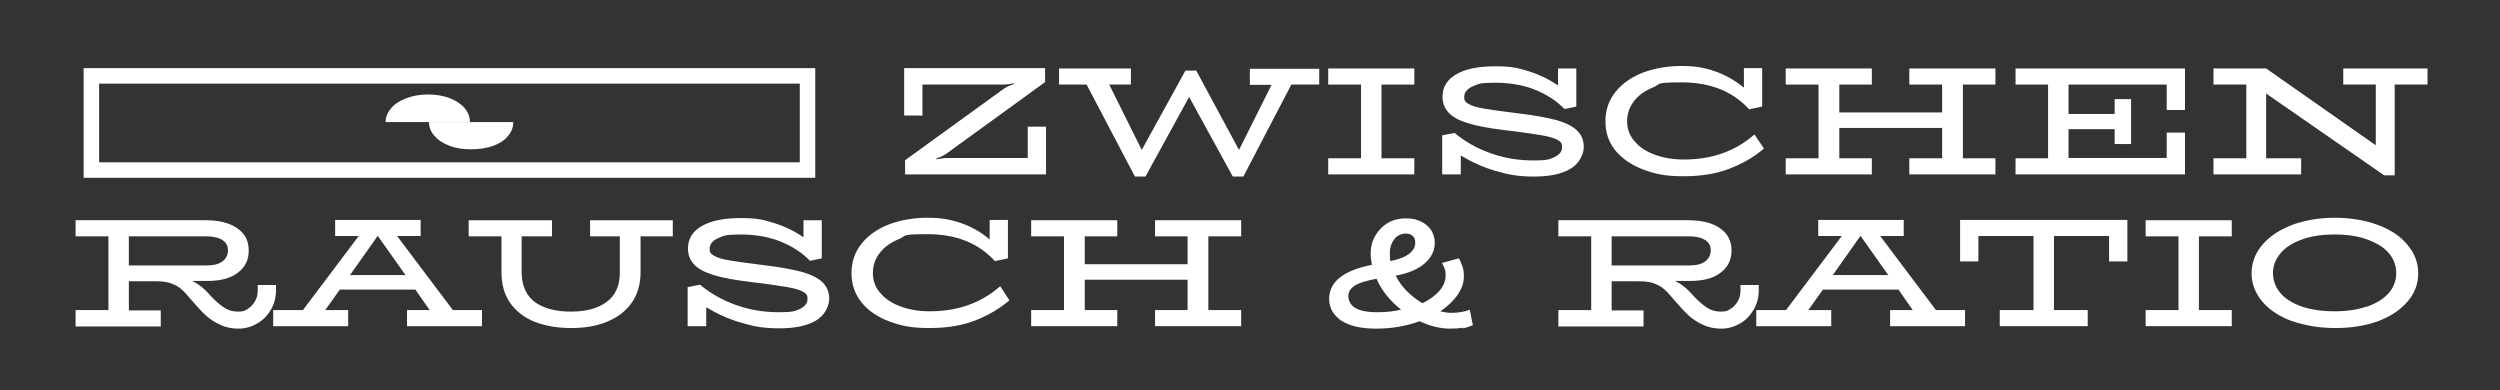
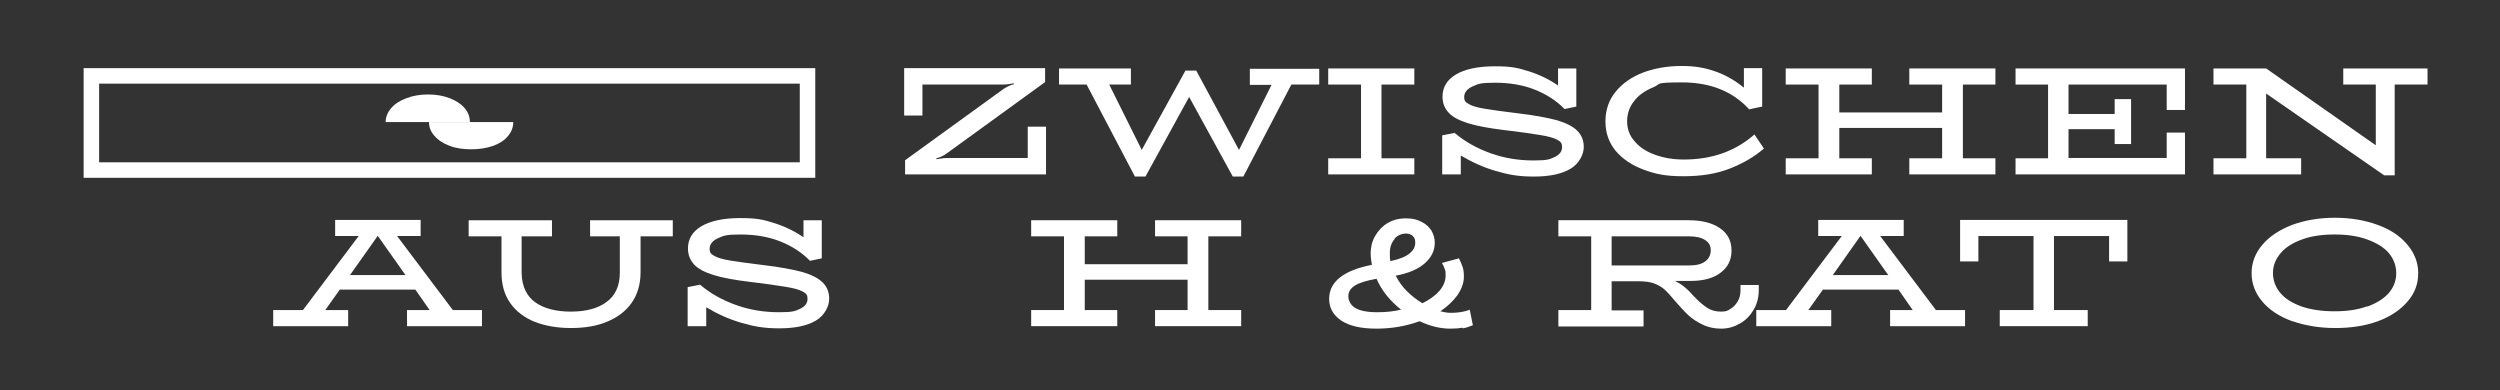
<svg xmlns="http://www.w3.org/2000/svg" id="Layer_1" data-name="Layer 1" viewBox="0 0 807.1 125.9">
  <rect x="0" y="0" width="807.1" height="125.9" fill="#333333" stroke="none" />
  <defs>
    <style>
      .cls-1 {
        fill: #fff;
      }
    </style>
  </defs>
  <g>
    <path class="cls-1" d="M292.1,51.8l31.9-23.1c.6-.4,1.2-.7,1.8-1,.6-.3,1.1-.4,1.5-.5v-.3c-.1,0-.5,0-1.2.2-.7.1-1.5.2-2.4.2h-25.9v10h-5.9v-15.3h45.5v4.5l-32,23.2c-.9.6-1.9,1.1-3.1,1.4v.3c.2,0,.7-.1,1.4-.2.7-.1,1.4-.2,2.1-.2h26v-10.1h5.9v15.4h-45.5v-4.5Z" />
    <path class="cls-1" d="M425.9,27.3h-9l-15.5,29.7h-3.4l-14.1-25.7-14.1,25.7h-3.4l-15.6-29.7h-8.9v-5.2h23.2v5.2h-7l10.5,21.1,14.1-25.6h3.5l13.8,25.6,10.5-21h-7v-5.2h22.4v5.2Z" />
    <path class="cls-1" d="M446,27.3v23.8h10.6v5.2h-27.8v-5.2h10.6v-23.8h-10.6v-5.2h27.8v5.2h-10.6Z" />
    <path class="cls-1" d="M502.6,38.8c3,.9,5.2,2,6.6,3.4,1.4,1.4,2.1,3.1,2.1,5.3s-1.4,5.3-4.3,7c-2.9,1.7-6.8,2.5-11.8,2.5s-8.2-.6-12.3-1.8c-4.1-1.2-7.8-2.9-11.3-5v6.1h-6v-12.6l4-.8c3.3,2.8,7.2,5,11.7,6.6,4.5,1.6,9.1,2.3,13.8,2.3s5.2-.4,6.8-1.1c1.6-.8,2.4-1.8,2.4-3.2s-.5-1.8-1.6-2.4c-1.1-.6-2.9-1.1-5.4-1.5-2.5-.4-6.4-1-11.6-1.6-4.9-.6-8.8-1.3-11.7-2.2-2.9-.9-5-2-6.3-3.4-1.3-1.4-2-3.1-2-5.2,0-3.1,1.5-5.5,4.4-7.2,2.9-1.7,7.1-2.6,12.5-2.6s7.4.5,10.9,1.6c3.5,1.1,6.6,2.6,9.5,4.6v-5.5h5.9v12.3l-3.8.8c-2.6-2.7-5.9-4.8-9.7-6.3-3.8-1.5-8.1-2.2-12.8-2.2s-5.4.4-7.2,1.2c-1.8.8-2.7,2-2.7,3.4s.5,1.7,1.5,2.3c1,.6,2.7,1.1,5.1,1.5,2.4.4,6,.9,10.9,1.5,5.2.6,9.3,1.4,12.4,2.2Z" />
    <path class="cls-1" d="M569.4,48c-3,2.6-6.6,4.7-10.9,6.4-4.3,1.7-9.2,2.5-15,2.5s-9-.7-12.8-2.1c-3.8-1.4-6.8-3.4-9.1-6.1-2.2-2.7-3.3-5.8-3.3-9.5s1.1-6.9,3.3-9.6c2.2-2.7,5.2-4.8,8.9-6.2,3.8-1.4,7.9-2.1,12.4-2.1s7.6.6,11,1.8c3.4,1.2,6.4,3,9.1,5.2v-6.3h5.9v12.4s-4.2.9-4.2.9c-5.3-5.8-12.5-8.7-21.7-8.7s-6.6.5-9.3,1.6c-2.7,1.1-4.8,2.6-6.2,4.5-1.5,1.9-2.2,4.1-2.2,6.5s.8,4.7,2.5,6.5c1.6,1.9,3.8,3.3,6.6,4.3,2.8,1,5.8,1.5,9.2,1.5,9.1,0,16.7-2.7,22.8-8.1l3.1,4.6Z" />
    <path class="cls-1" d="M633.7,27.3v23.8h10.5v5.2h-27.8v-5.2h10.6v-9.8h-33.2v9.8h10.5v5.2h-27.8v-5.2h10.6v-23.8h-10.6v-5.2h27.8v5.2h-10.5v9h33.2v-9h-10.6v-5.2h27.8v5.2h-10.5Z" />
    <path class="cls-1" d="M699.5,35.5v-8.2h-31.7v9.5h14.9v-4.8h5.3v14.5h-5.3v-4.8h-14.9v9.3h31.7v-8.2h5.9v13.5h-54.7v-5.2h10.5v-23.8h-10.5v-5.2h54.7v13.4h-5.9Z" />
    <path class="cls-1" d="M783.7,27.3h-10.6v29.3h-3.4c0,0-38.1-26.4-38.1-26.4v20.9h11.3v5.2h-28.3v-5.2h10.6v-23.8h-10.6v-5.2h17l35.4,24.8v-19.6h-10.5v-5.2h27.2v5.2Z" />
-     <path class="cls-1" d="M89.1,91.9v1.7c0,2.3-.5,4.4-1.6,6.3-1.1,1.9-2.5,3.4-4.4,4.5-1.9,1.1-3.9,1.7-6.1,1.7s-4.2-.4-6-1.3c-1.8-.8-3.4-1.9-4.7-3.1-1.3-1.2-2.7-2.8-4.2-4.5-1.4-1.7-2.6-3-3.5-3.8-.9-.8-2-1.4-3.3-1.9-1.3-.5-3.1-.7-5.2-.7h-8.5v9.4h10.3v5.2h-27.5v-5.3h10.6v-23.8h-10.6v-5.2h42c4.4,0,7.8.9,10.2,2.6,2.5,1.7,3.7,4.1,3.7,7.2s-1.2,5.4-3.6,7.2c-2.4,1.8-5.6,2.6-9.8,2.6h-4.9c.9.4,1.9,1,2.8,1.7.9.7,2,1.7,3.1,3,1.8,1.9,3.3,3.2,4.6,4,1.2.8,2.7,1.2,4.4,1.2s2.2-.3,3.1-.9c1-.6,1.7-1.4,2.3-2.4.6-1,.9-2.2.9-3.5v-1.8h5.8ZM41.6,76.3v9.4h25c2.3,0,4-.4,5.2-1.3,1.2-.9,1.8-2.1,1.8-3.6s-.6-2.5-1.8-3.3c-1.2-.8-3-1.2-5.2-1.2h-25Z" />
    <path class="cls-1" d="M155.6,100.1v5.2h-24.2v-5.2h7.3l-4.6-6.6h-24.4l-4.7,6.6h7.4v5.2h-24.2v-5.2h9.6l18-23.9h-7.6v-5.2h27.6v5.2h-7.6l18,23.9h9.5ZM130.9,88.8l-8.9-12.6h-.1l-8.9,12.6h17.9Z" />
    <path class="cls-1" d="M217.3,76.3h-10.5v11.6c0,3.9-1,7.2-2.9,9.9-1.9,2.7-4.6,4.7-8,6.1-3.4,1.4-7.2,2-11.6,2s-8.3-.7-11.7-2c-3.4-1.4-6-3.4-7.9-6.1-1.9-2.7-2.8-6-2.8-9.9v-11.6h-10.6v-5.2h26.9v5.2h-9.8v11.9c.1,4.2,1.6,7.4,4.4,9.4,2.8,2,6.7,3,11.5,3s8.7-1,11.5-3.1c2.8-2,4.3-5.2,4.3-9.4v-11.8c.1,0-9.6,0-9.6,0v-5.2h26.7v5.2Z" />
    <path class="cls-1" d="M259,87.8c3,.9,5.2,2,6.6,3.4,1.4,1.4,2.1,3.1,2.1,5.3s-1.4,5.3-4.3,7c-2.9,1.7-6.8,2.5-11.8,2.5s-8.2-.6-12.3-1.8c-4.1-1.2-7.8-2.9-11.3-5v6.1h-6v-12.6l4-.8c3.3,2.8,7.2,5,11.7,6.6,4.5,1.6,9.1,2.3,13.8,2.3s5.2-.4,6.8-1.1c1.6-.8,2.4-1.8,2.4-3.2s-.5-1.8-1.6-2.4c-1.1-.6-2.9-1.1-5.4-1.5-2.5-.4-6.4-1-11.6-1.6-4.9-.6-8.8-1.3-11.7-2.2-2.9-.9-5-2-6.3-3.4-1.3-1.4-2-3.1-2-5.2,0-3.1,1.5-5.5,4.4-7.2,2.9-1.7,7.1-2.6,12.5-2.6s7.4.5,10.9,1.6c3.5,1.1,6.6,2.6,9.5,4.6v-5.5h5.9v12.3l-3.8.8c-2.6-2.7-5.9-4.8-9.7-6.3-3.8-1.5-8.1-2.2-12.8-2.2s-5.4.4-7.2,1.2c-1.8.8-2.7,2-2.7,3.4s.5,1.7,1.5,2.3c1,.6,2.7,1.1,5.1,1.5,2.4.4,6,.9,10.9,1.5,5.2.6,9.3,1.4,12.4,2.2Z" />
-     <path class="cls-1" d="M325.8,97c-3,2.6-6.6,4.7-10.8,6.4-4.3,1.7-9.2,2.5-15,2.5s-9-.7-12.8-2.1c-3.8-1.4-6.8-3.4-9-6.1-2.2-2.7-3.3-5.8-3.3-9.5s1.1-6.9,3.3-9.6c2.2-2.7,5.2-4.8,8.9-6.2,3.8-1.4,7.9-2.1,12.4-2.1s7.6.6,11,1.8,6.4,3,9,5.2v-6.3h5.9v12.4c0,0-4.2.9-4.2.9-5.3-5.8-12.5-8.7-21.7-8.7s-6.6.5-9.3,1.6c-2.7,1.1-4.8,2.6-6.2,4.5-1.5,1.9-2.2,4.1-2.2,6.5s.8,4.7,2.5,6.5c1.6,1.9,3.8,3.3,6.6,4.3,2.8,1,5.8,1.5,9.2,1.5,9.1,0,16.7-2.7,22.8-8.1l3,4.6Z" />
    <path class="cls-1" d="M390.1,76.3v23.8h10.6v5.2h-27.8v-5.2h10.5v-9.8h-33.2v9.8h10.5v5.2h-27.8v-5.2h10.6v-23.8h-10.6v-5.2h27.8v5.2h-10.5v9h33.2v-9h-10.5v-5.2h27.8v5.2h-10.6Z" />
    <path class="cls-1" d="M472.2,105.8c-1.1.2-2.4.3-4,.3-3.2,0-6.5-.8-9.9-2.4-4.4,1.6-9,2.4-14,2.4s-8.7-.9-11.3-2.6c-2.6-1.8-3.9-4.1-3.9-7,0-5.5,4.6-9.2,13.8-11-.2-1.2-.4-2.4-.4-3.8,0-2,.5-3.9,1.5-5.6s2.3-3.1,4-4.1c1.7-1,3.6-1.5,5.9-1.5s3.6.4,5,1.1c1.4.7,2.4,1.6,3.2,2.8.7,1.2,1.1,2.5,1.1,4,0,2.4-1,4.6-3.1,6.5-2.1,1.9-5.2,3.3-9.5,4.1.9,1.8,2.1,3.5,3.6,5,1.5,1.5,3.2,2.8,5,3.9,2.3-1.1,4.2-2.5,5.5-4,1.3-1.5,2-3.2,2-4.9s-.1-1.6-.3-2.2c-.2-.6-.5-1.3-.9-1.9l5.5-1.5c.5,1,.9,1.9,1.2,2.8.3.9.4,1.9.4,3.2,0,1.9-.7,3.8-2,5.8-1.4,1.9-3.2,3.7-5.6,5.3,1.2.3,2.3.5,3.4.5,2.3,0,4.3-.3,6.1-1l1,5c-1,.4-2.1.8-3.2,1ZM452.5,100.1c-3.7-2.9-6.4-6.2-8.1-10.1-3.3.6-5.6,1.3-7,2.2-1.4.9-2.1,2-2.1,3.4s.7,2.9,2.2,3.8c1.5.9,3.8,1.4,7.1,1.4s5.4-.3,8-.9ZM450.3,77.1c-1,1.1-1.6,2.6-1.6,4.5s0,1.8.2,2.7c2.9-.6,5-1.5,6.2-2.5,1.2-1,1.8-2.1,1.8-3.4s-.3-1.7-.8-2.2c-.5-.5-1.3-.8-2.2-.8-1.4,0-2.7.6-3.7,1.6Z" />
    <path class="cls-1" d="M567.8,91.9v1.7c0,2.3-.5,4.4-1.6,6.3-1.1,1.9-2.5,3.4-4.4,4.5-1.9,1.1-3.9,1.7-6.1,1.7s-4.2-.4-6-1.3c-1.8-.8-3.4-1.9-4.7-3.1-1.3-1.2-2.7-2.8-4.2-4.5-1.4-1.7-2.6-3-3.5-3.8-.9-.8-2-1.4-3.3-1.9-1.3-.5-3.1-.7-5.2-.7h-8.5v9.4h10.3v5.2h-27.5v-5.3h10.6v-23.8h-10.6v-5.2h42c4.4,0,7.8.9,10.2,2.6,2.5,1.7,3.7,4.1,3.7,7.2s-1.2,5.4-3.6,7.2c-2.4,1.8-5.6,2.6-9.8,2.6h-4.9c.9.4,1.9,1,2.8,1.7.9.7,2,1.7,3.1,3,1.8,1.9,3.3,3.2,4.6,4,1.2.8,2.7,1.2,4.4,1.2s2.2-.3,3.1-.9c1-.6,1.7-1.4,2.3-2.4.6-1,.9-2.2.9-3.5v-1.8h5.8ZM520.3,76.3v9.4h25c2.3,0,4-.4,5.2-1.3,1.2-.9,1.8-2.1,1.8-3.6s-.6-2.5-1.8-3.3c-1.2-.8-3-1.2-5.2-1.2h-25Z" />
    <path class="cls-1" d="M634.4,100.1v5.2h-24.2v-5.2h7.3l-4.6-6.6h-24.4l-4.7,6.6h7.4v5.2h-24.2v-5.2h9.6l18-23.9h-7.6v-5.2h27.6v5.2h-7.6l18,23.9h9.5ZM609.6,88.8l-8.9-12.6h-.1l-8.9,12.6h17.9Z" />
    <path class="cls-1" d="M686.8,71v13.4h-5.9v-8.2h-17.8v23.9h10.9v5.2h-28.4v-5.2h10.9v-23.9h-17.8v8.2h-5.9v-13.4h53.9Z" />
-     <path class="cls-1" d="M709.9,76.3v23.8h10.6v5.2h-27.8v-5.2h10.6v-23.8h-10.6v-5.2h27.8v5.2h-10.6Z" />
    <path class="cls-1" d="M740,103.7c-4.1-1.5-7.3-3.6-9.6-6.3-2.3-2.7-3.5-5.8-3.5-9.2s1.2-6.5,3.5-9.2c2.3-2.7,5.5-4.8,9.6-6.4,4.1-1.5,8.7-2.3,13.8-2.3s9.7.8,13.8,2.3c4.1,1.5,7.3,3.6,9.6,6.4,2.3,2.7,3.5,5.8,3.5,9.2s-1.1,6.5-3.5,9.2c-2.3,2.7-5.5,4.8-9.5,6.3-4.1,1.5-8.7,2.2-13.8,2.2s-9.7-.8-13.8-2.2ZM764.2,99c3-1.1,5.3-2.5,7-4.4,1.6-1.9,2.4-4,2.4-6.4s-.8-4.6-2.4-6.5c-1.6-1.9-4-3.3-7-4.4-3-1.1-6.5-1.6-10.5-1.6s-7.5.5-10.5,1.6c-3,1.1-5.3,2.5-6.9,4.4-1.6,1.9-2.5,4-2.5,6.4s.8,4.6,2.4,6.5c1.6,1.9,3.9,3.3,7,4.4,3,1,6.5,1.5,10.5,1.5s7.5-.5,10.5-1.6Z" />
  </g>
  <path class="cls-1" d="M258.2,27v25.4H32v-25.4h226.2M263.2,22H27v35.4h236.2V22h0Z" />
  <g>
    <path class="cls-1" d="M151.7,39.4c0-1.7-.6-3.2-1.7-4.5-1.2-1.4-2.8-2.4-4.8-3.2-2.1-.8-4.4-1.2-7-1.2s-4.9.4-7,1.2c-2.1.8-3.7,1.8-4.9,3.2-1.2,1.4-1.8,2.9-1.8,4.5" />
    <path class="cls-1" d="M138.5,39.4c0,1.7.6,3.2,1.8,4.5,1.2,1.4,2.8,2.4,4.9,3.2,2.1.8,4.4,1.1,7,1.1s4.9-.4,7-1.1c2.1-.8,3.7-1.8,4.8-3.2,1.2-1.4,1.7-2.9,1.7-4.5" />
  </g>
</svg>